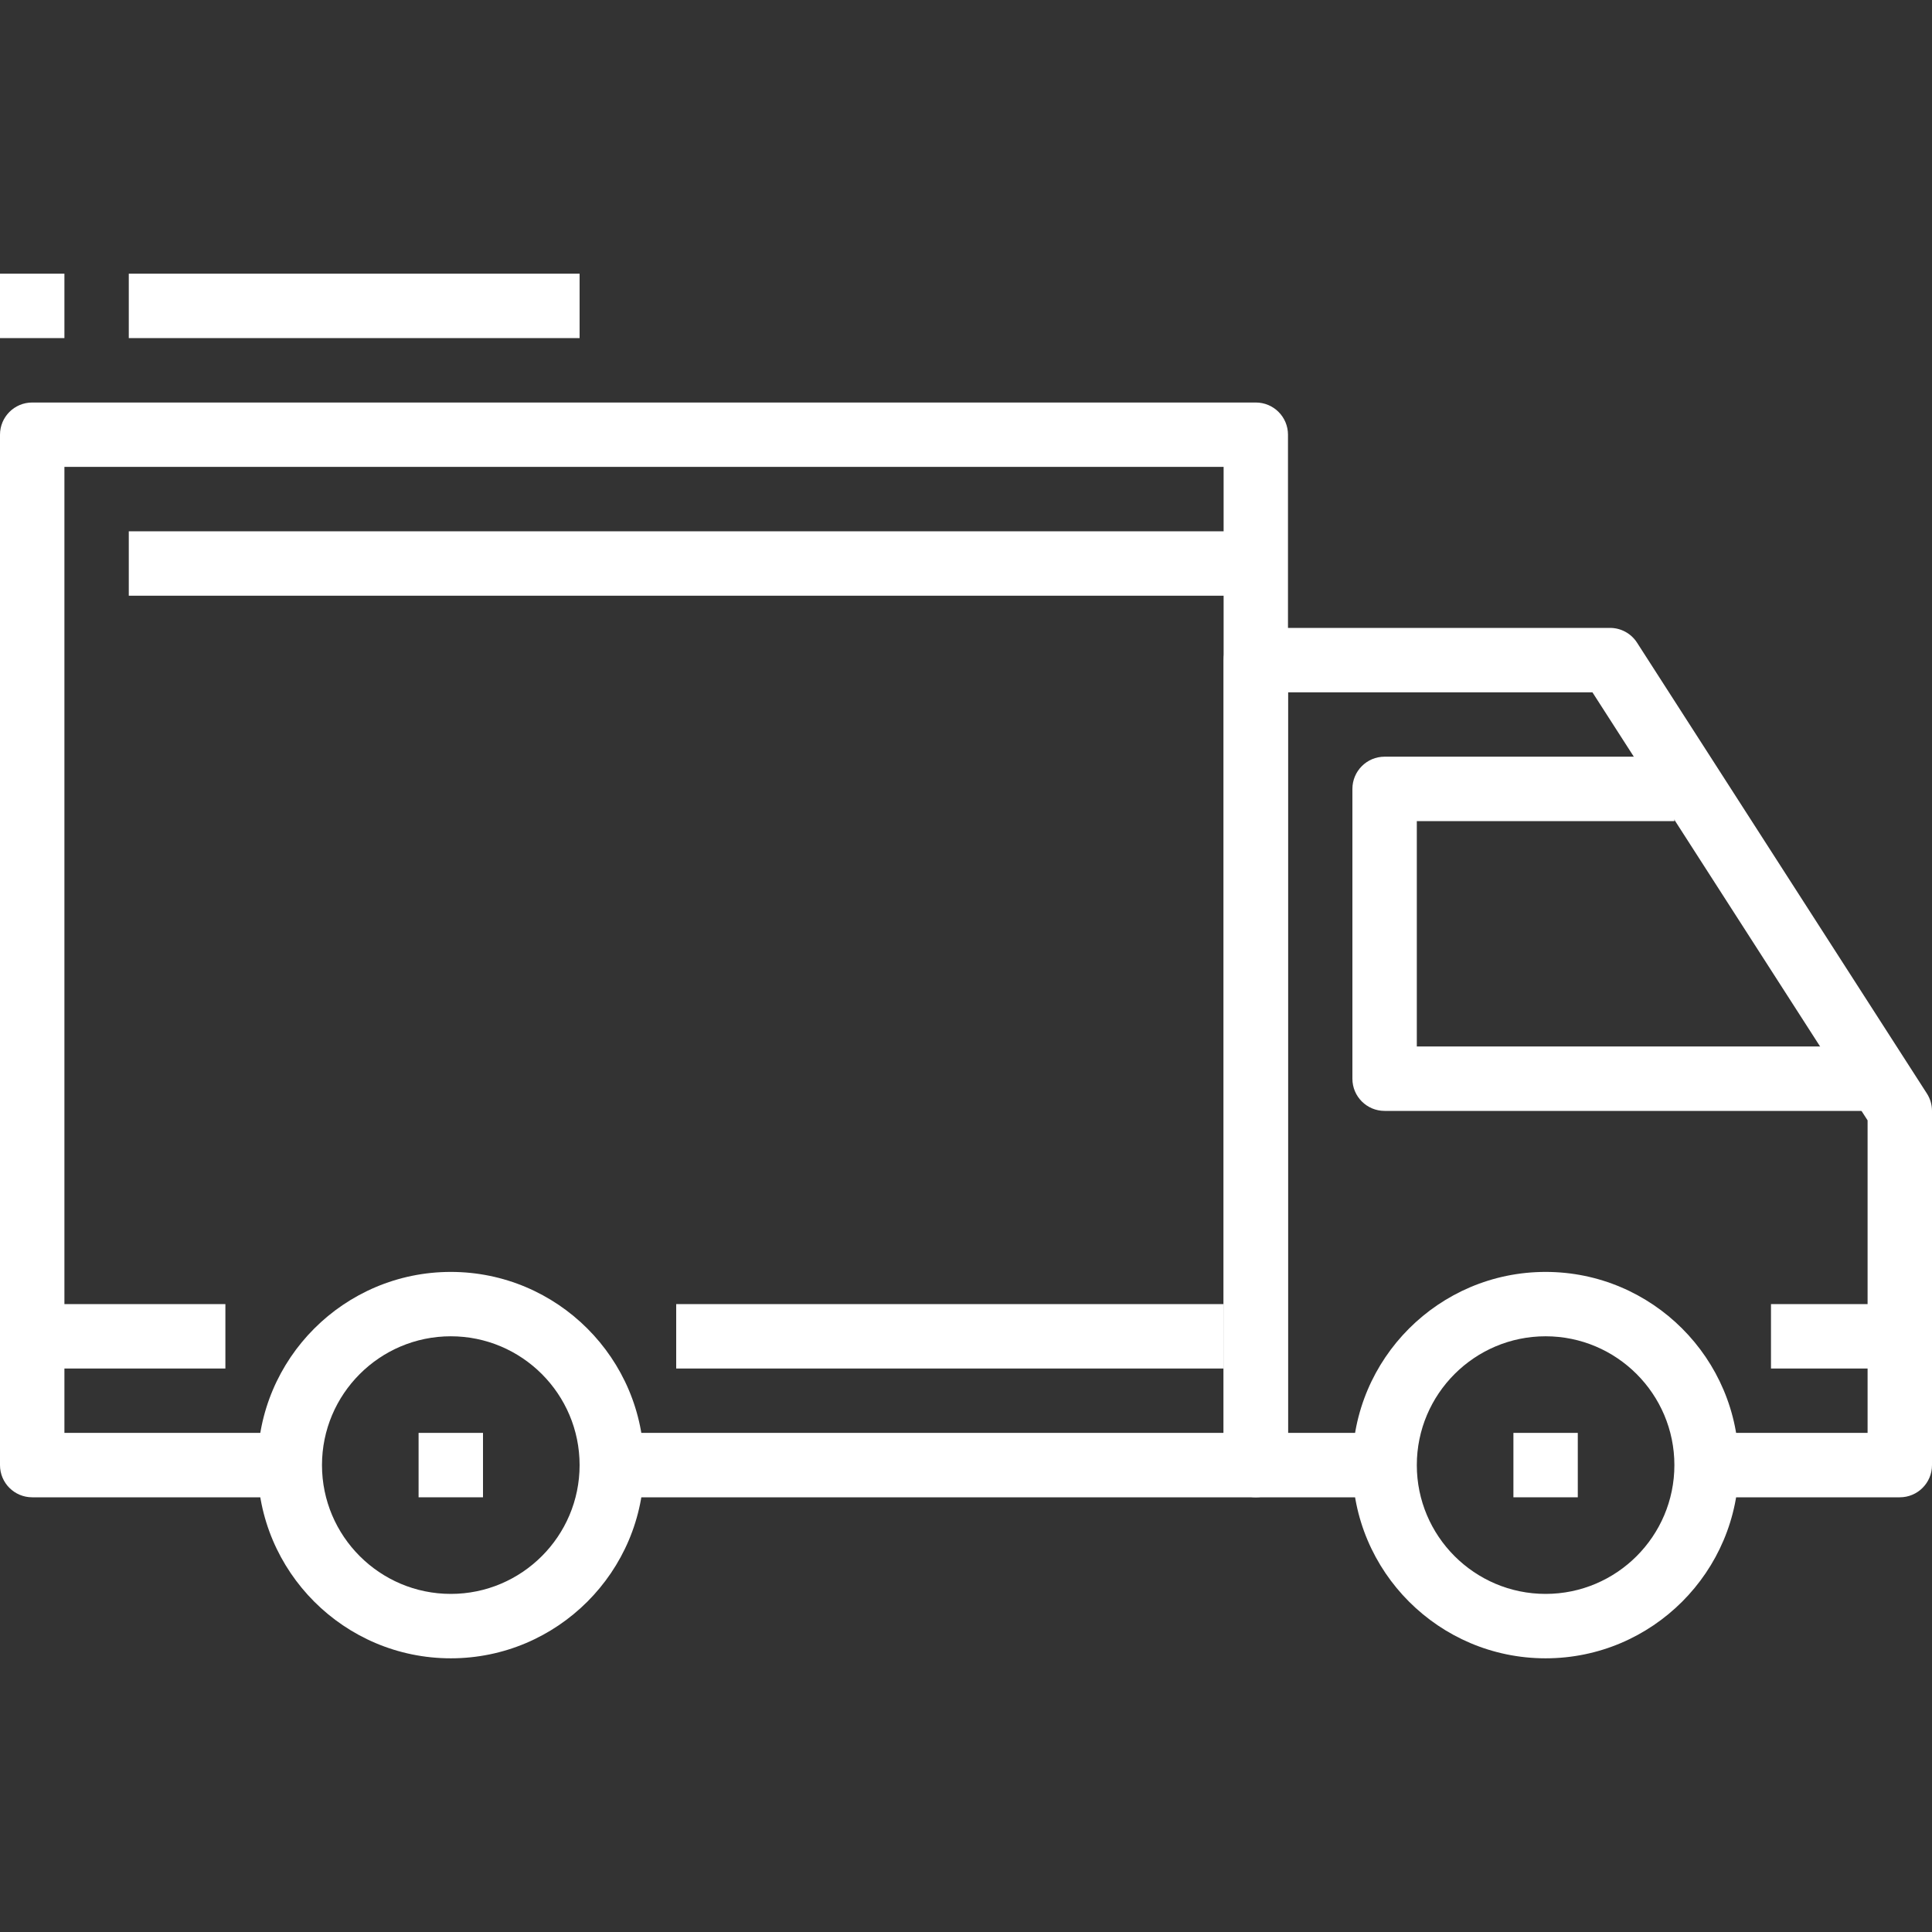
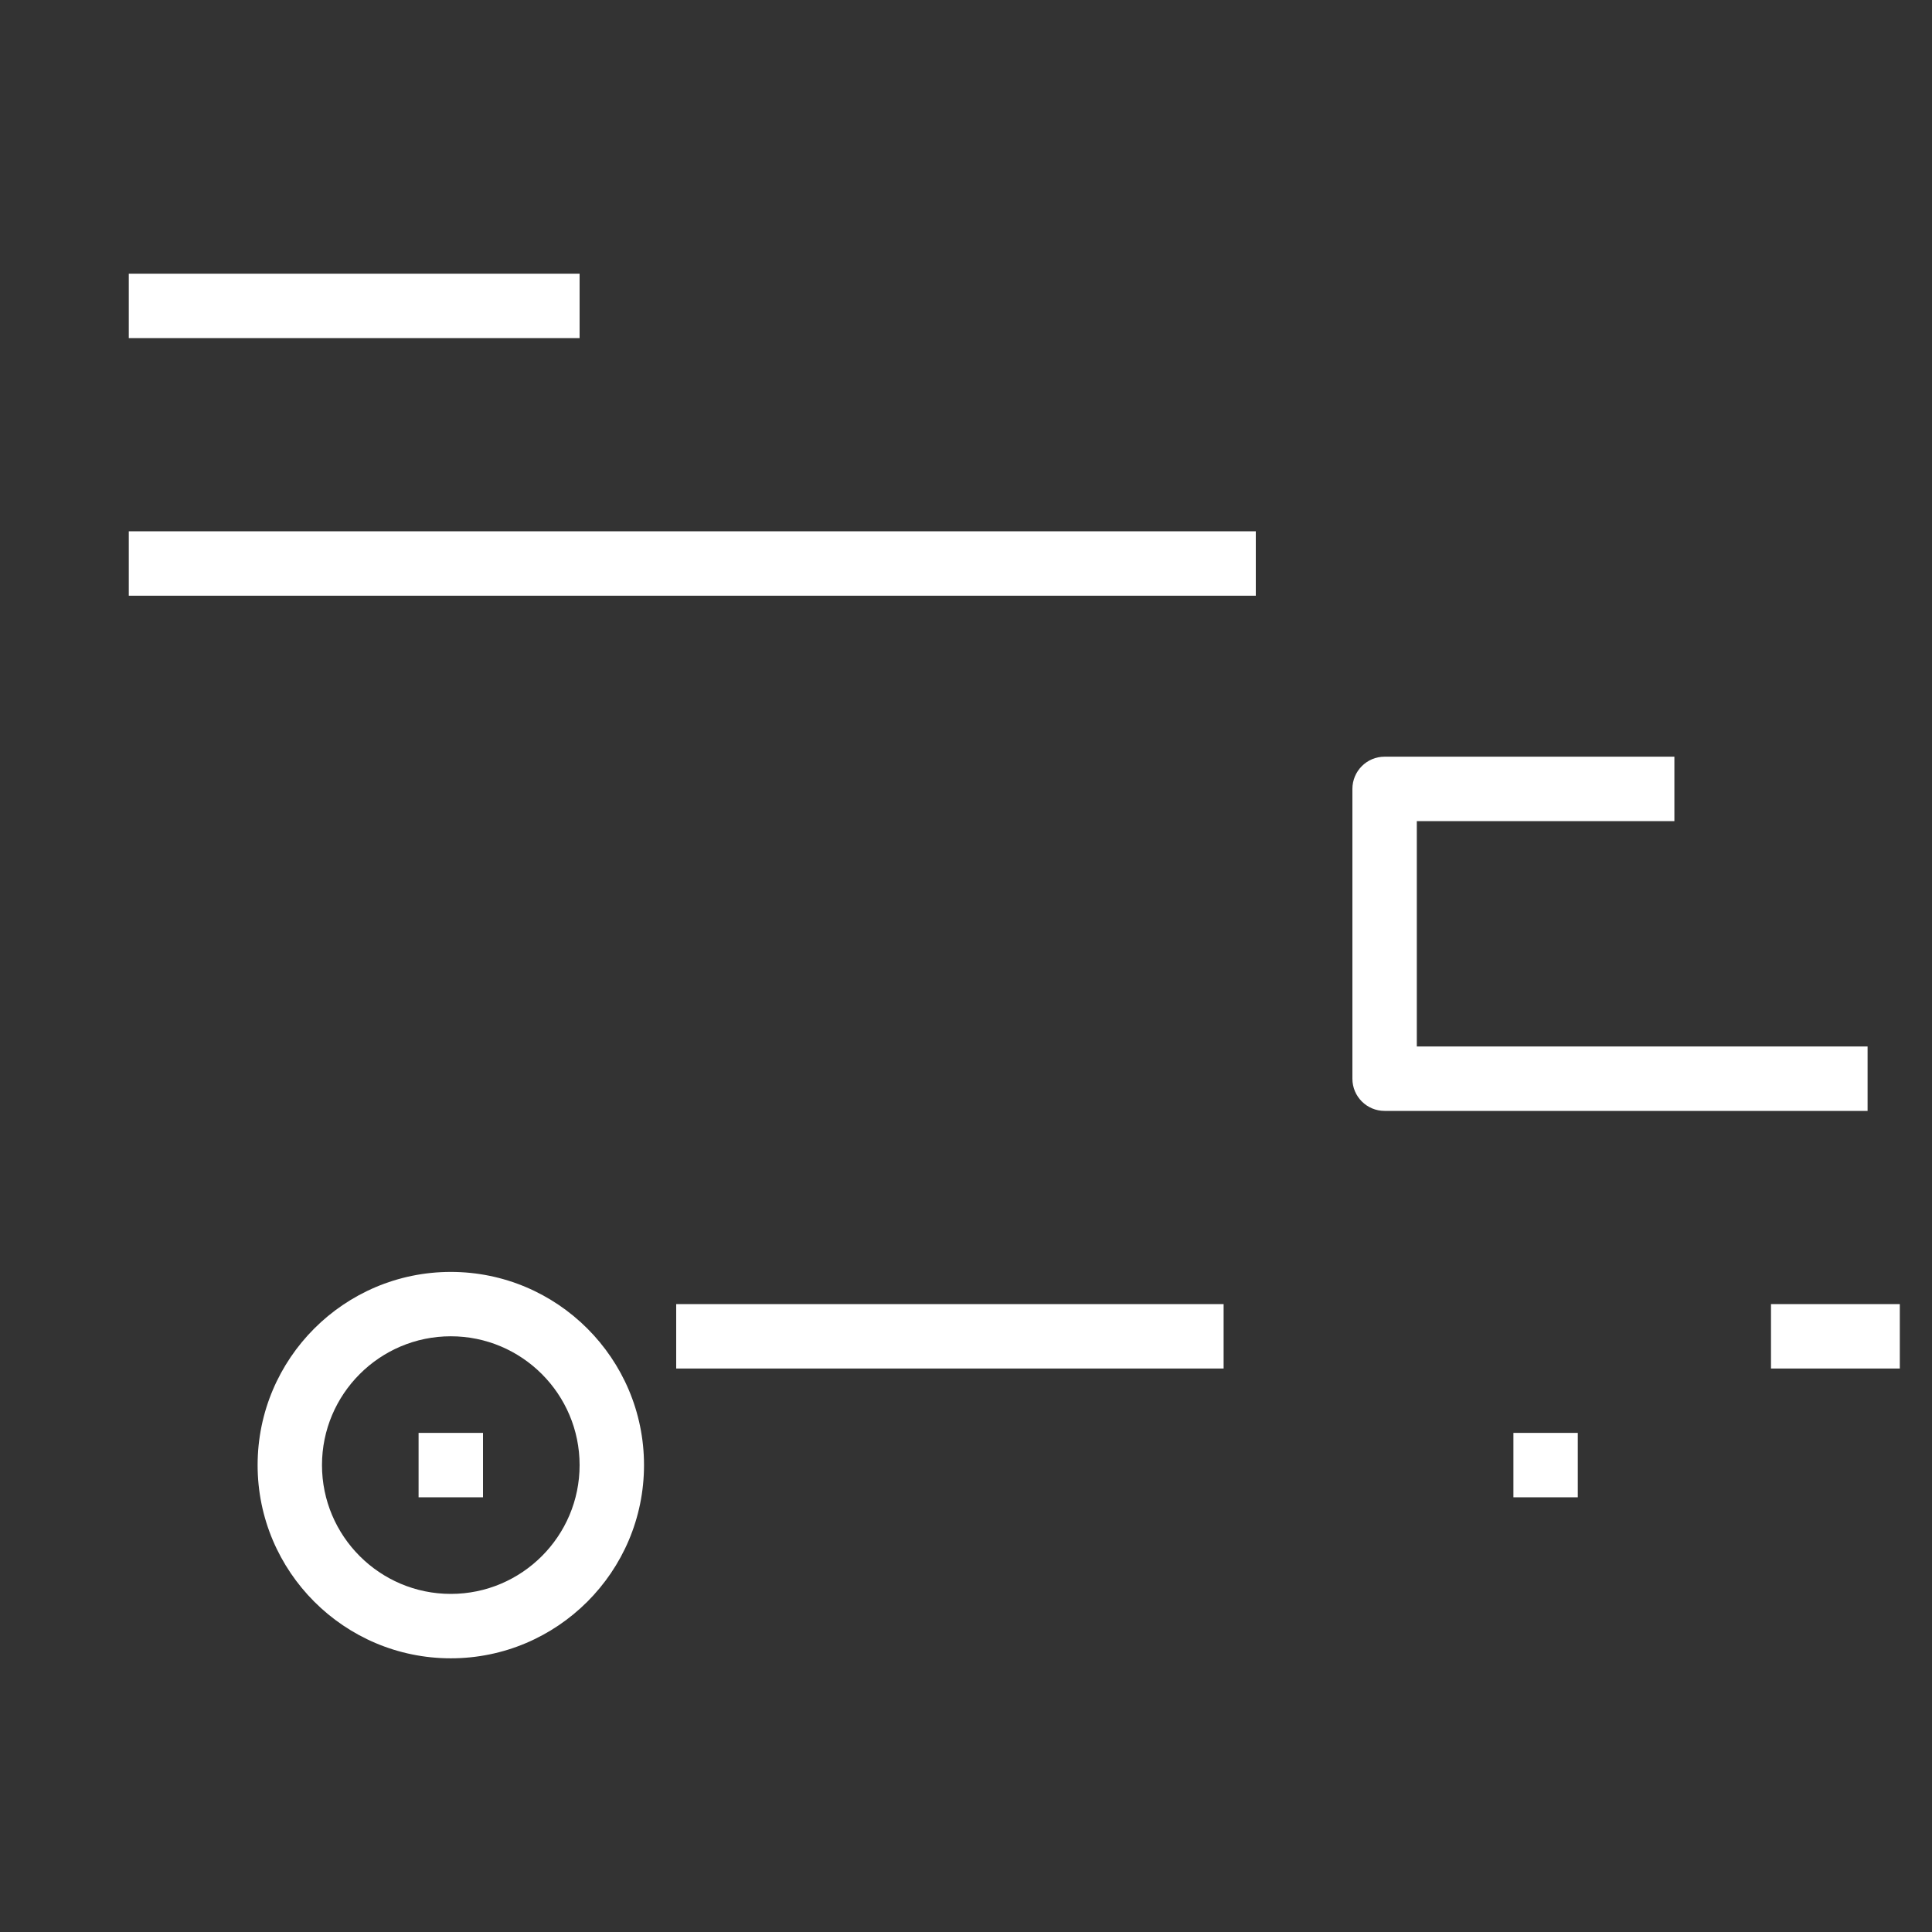
<svg xmlns="http://www.w3.org/2000/svg" width="50" height="50" viewBox="0 0 50 50" fill="none">
  <rect x="0" y="0" width="50" height="50" fill="#333333" stroke="none" />
  <path d="M11.667 32.917C8.909 32.917 6.667 35.159 6.667 37.917C6.667 40.674 8.909 42.917 11.667 42.917C14.424 42.917 16.667 40.674 16.667 37.917C16.667 35.159 14.424 32.917 11.667 32.917ZM11.667 41.25C9.828 41.25 8.333 39.755 8.333 37.917C8.333 36.078 9.828 34.583 11.667 34.583C13.505 34.583 15 36.078 15 37.917C15 39.755 13.505 41.25 11.667 41.25Z" fill="white" />
-   <path d="M40 32.917C37.242 32.917 35 35.159 35 37.917C35 40.674 37.242 42.917 40 42.917C42.758 42.917 45 40.674 45 37.917C45 35.159 42.758 32.917 40 32.917ZM40 41.25C38.162 41.25 36.667 39.755 36.667 37.917C36.667 36.078 38.162 34.583 40 34.583C41.838 34.583 43.333 36.078 43.333 37.917C43.333 39.755 41.838 41.25 40 41.25Z" fill="white" />
-   <path d="M49.867 28.299L42.367 16.633C42.214 16.394 41.95 16.25 41.667 16.25H32.5C32.039 16.25 31.667 16.623 31.667 17.083V37.917C31.667 38.377 32.039 38.75 32.5 38.75H35.833V37.083H33.333V17.917H41.212L48.333 28.995V37.083H44.167V38.75H49.167C49.627 38.75 50 38.377 50 37.917V28.75C50 28.591 49.954 28.433 49.867 28.299Z" fill="white" />
  <path d="M36.667 27.083V21.25H43.333V19.583H35.833C35.373 19.583 35 19.957 35 20.417V27.917C35 28.377 35.373 28.75 35.833 28.75H48.333V27.083H36.667V27.083Z" fill="white" />
-   <path d="M32.5 10.417H0.833C0.373 10.417 0 10.79 0 11.25V37.917C0 38.378 0.373 38.75 0.833 38.75H7.5V37.083H1.667V12.083H31.667V37.083H15.833V38.75H32.5C32.961 38.75 33.333 38.378 33.333 37.917V11.25C33.333 10.79 32.961 10.417 32.5 10.417Z" fill="white" />
-   <path d="M5.833 33.75H0.833V35.417H5.833V33.75Z" fill="white" />
  <path d="M31.667 33.75H17.5V35.417H31.667V33.75Z" fill="white" />
  <path d="M49.167 33.75H45.833V35.417H49.167V33.75Z" fill="white" />
  <path d="M32.5 13.75H3.333V15.417H32.5V13.75Z" fill="white" />
  <path d="M12.5 37.083H10.833V38.75H12.5V37.083Z" fill="white" />
  <path d="M40.833 37.083H39.167V38.75H40.833V37.083Z" fill="white" />
  <path d="M15 7.083H3.333V8.75H15V7.083Z" fill="white" />
-   <path d="M1.667 7.083H0V8.75H1.667V7.083Z" fill="white" />
</svg>